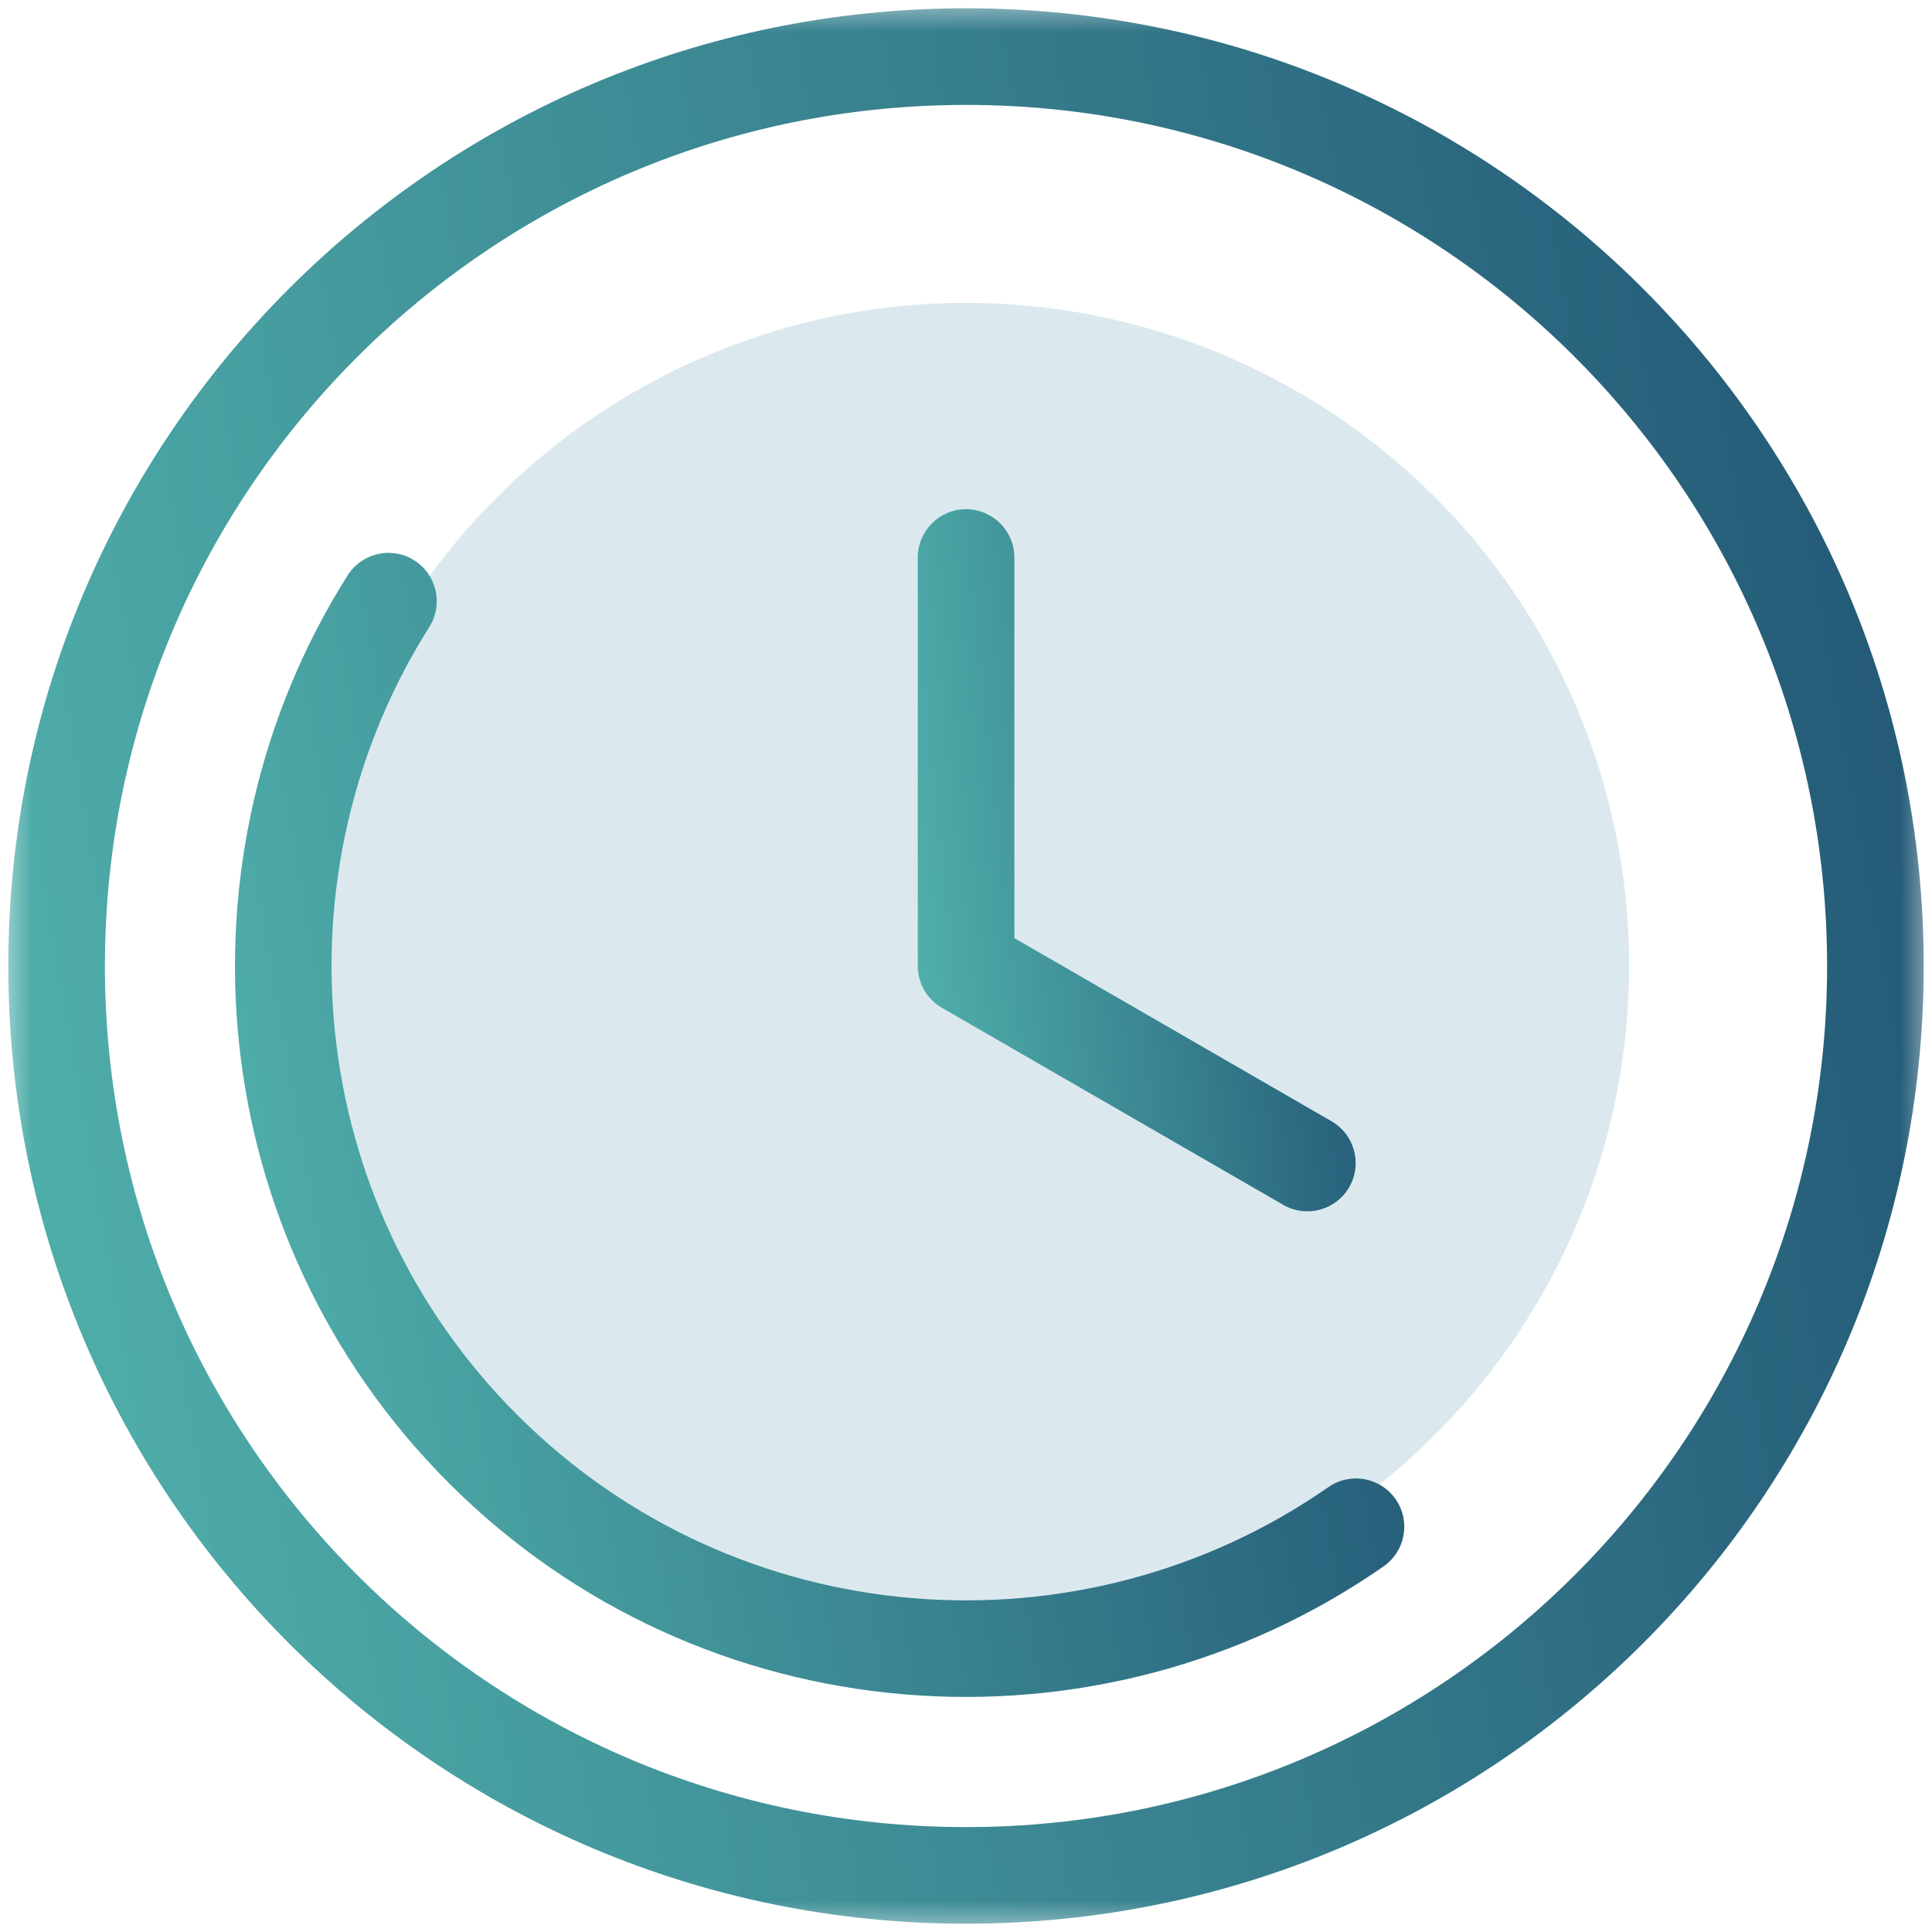
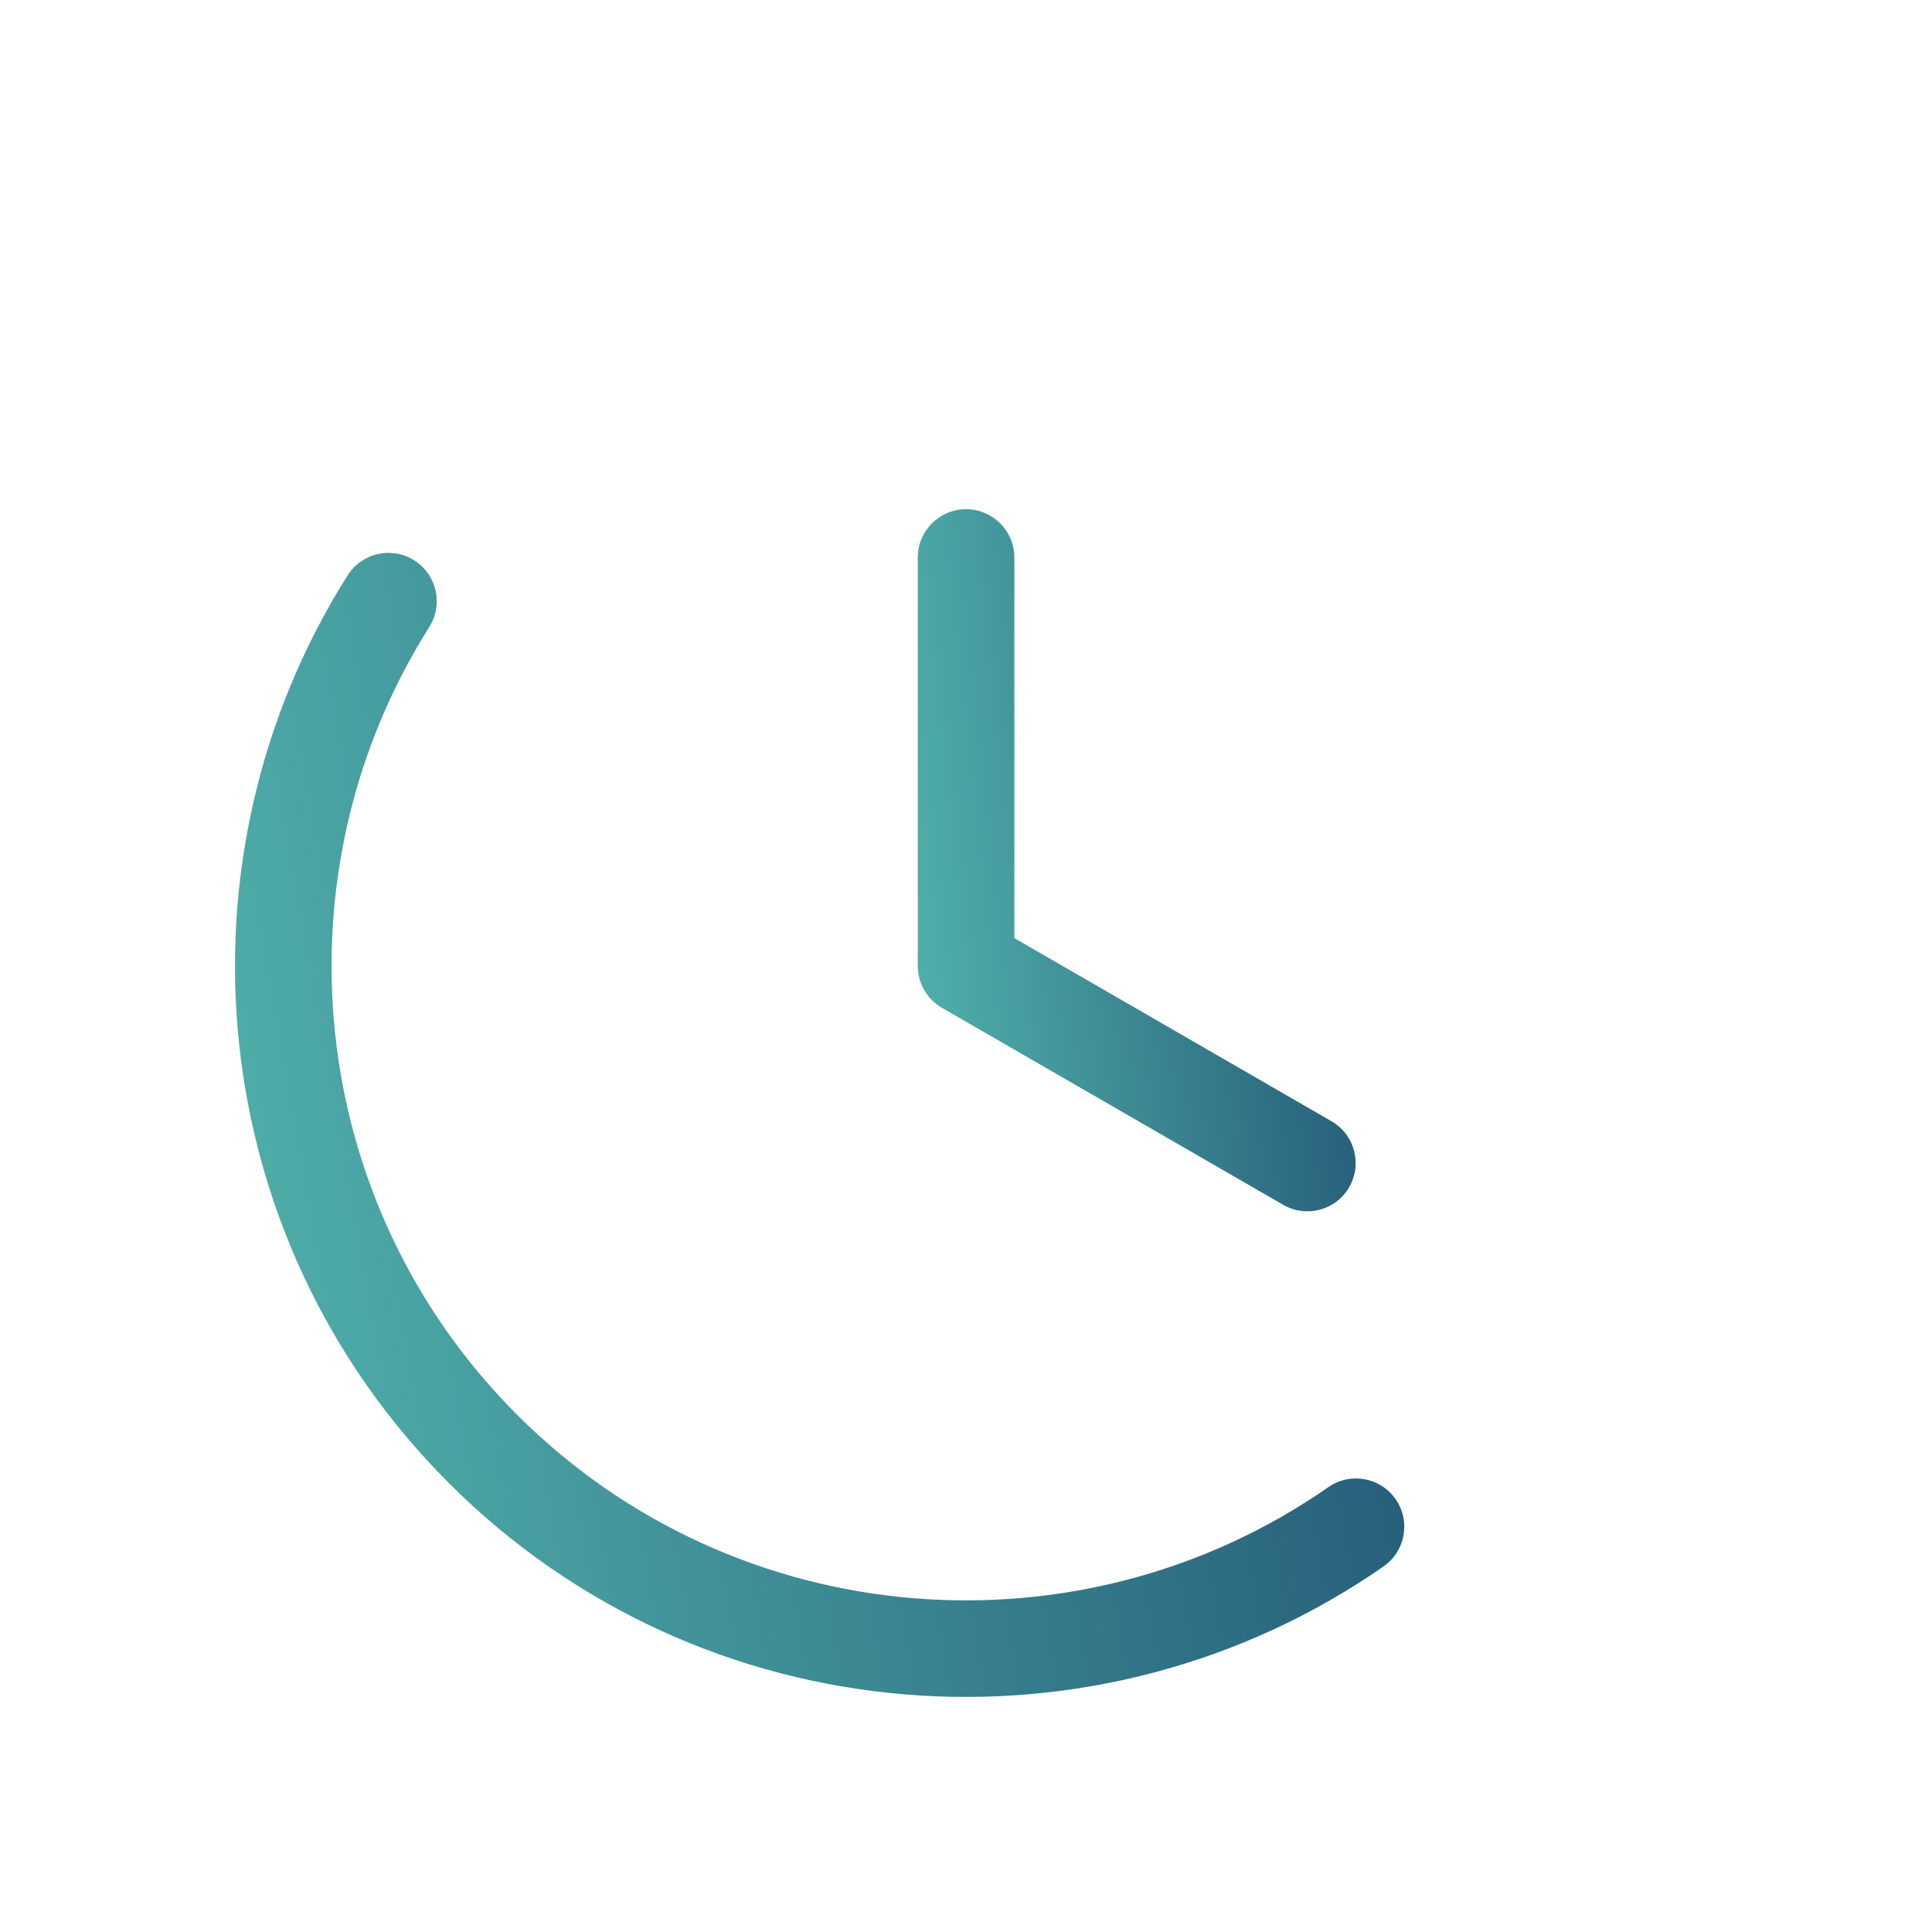
<svg xmlns="http://www.w3.org/2000/svg" xmlns:xlink="http://www.w3.org/1999/xlink" id="a" data-name="Layer_1" width="30" height="30" viewBox="0 0 30 30">
  <defs>
    <mask id="h" data-name="mask" x="0" y="0" width="30" height="30" maskUnits="userSpaceOnUse">
      <g id="i" data-name="mask0_4027_37335">
        <g id="j" data-name="clipPath2396">
          <path id="k" data-name="path2394" d="M0,0h30v30H0V0Z" fill="#fff" />
          <path id="l" data-name="path2394__x28_Stroke_x29_" d="M30,0H0v30h30V0ZM28.5,28.5H1.5V1.5h27v27Z" fill="#fff" fill-rule="evenodd" />
        </g>
      </g>
    </mask>
    <linearGradient id="o" x1="-1.942" y1="-4856.135" x2="31.942" y2="-4850.253" gradientTransform="translate(0 -4838.194) scale(1 -1)" gradientUnits="userSpaceOnUse">
      <stop offset="0" stop-color="#52b4ad" />
      <stop offset="1" stop-color="#215474" />
    </linearGradient>
    <linearGradient id="r" x1="2.345" y1="-4857.195" x2="23.004" y2="-4853.53" xlink:href="#o" />
    <linearGradient id="u" x1="13.706" y1="-4851.98" x2="21.594" y2="-4851.126" xlink:href="#o" />
  </defs>
  <g id="b" data-name="time-lapse_1">
    <g id="c" data-name="Group_2">
-       <circle id="d" data-name="Ellipse_2" cx="15" cy="15" r="10.297" fill="#dbe9ef" />
      <g id="e" data-name="g2388">
        <g id="f" data-name="g2390">
          <g id="g" data-name="Clip_path_group">
            <g mask="url(#h)">
              <g id="m" data-name="g2392">
                <g id="n" data-name="g2398">
-                   <path id="p" data-name="path2400__x28_Stroke_x29_" d="M15,28.371c-7.385,0-13.371-5.986-13.371-13.371S7.615,1.629,15,1.629s13.371,5.986,13.371,13.371-5.986,13.371-13.371,13.371ZM.129,15c0,8.213,6.658,14.871,14.871,14.871s14.871-6.658,14.871-14.871S23.213.129,15,.129.129,6.787.129,15Z" fill="url(#o)" fill-rule="evenodd" />
-                 </g>
+                   </g>
                <g id="q" data-name="g2402">
                  <path id="s" data-name="path2404__x28_Stroke_x29_" d="M20.627,23.092c-3.84,2.674-9.175,2.298-12.597-1.123-3.314-3.314-3.771-8.425-1.364-12.233.221-.35.117-.813-.233-1.035-.35-.221-.813-.117-1.035.233-2.772,4.387-2.25,10.273,1.572,14.095h0c3.944,3.945,10.089,4.374,14.514,1.294.34-.237.424-.704.187-1.044-.237-.34-.704-.424-1.044-.187Z" fill="url(#r)" fill-rule="evenodd" />
                </g>
                <g id="t" data-name="g2406">
                  <path id="v" data-name="path2408__x28_Stroke_x29_" d="M20.95,18.435c.207-.359.084-.817-.274-1.024l-4.925-2.844v-5.91c0-.414-.336-.75-.75-.75s-.75.336-.75.75v6.343c0,.268.143.515.375.649l5.3,3.06c.359.207.817.084,1.024-.274Z" fill="url(#u)" fill-rule="evenodd" />
                </g>
              </g>
            </g>
          </g>
        </g>
      </g>
    </g>
  </g>
</svg>